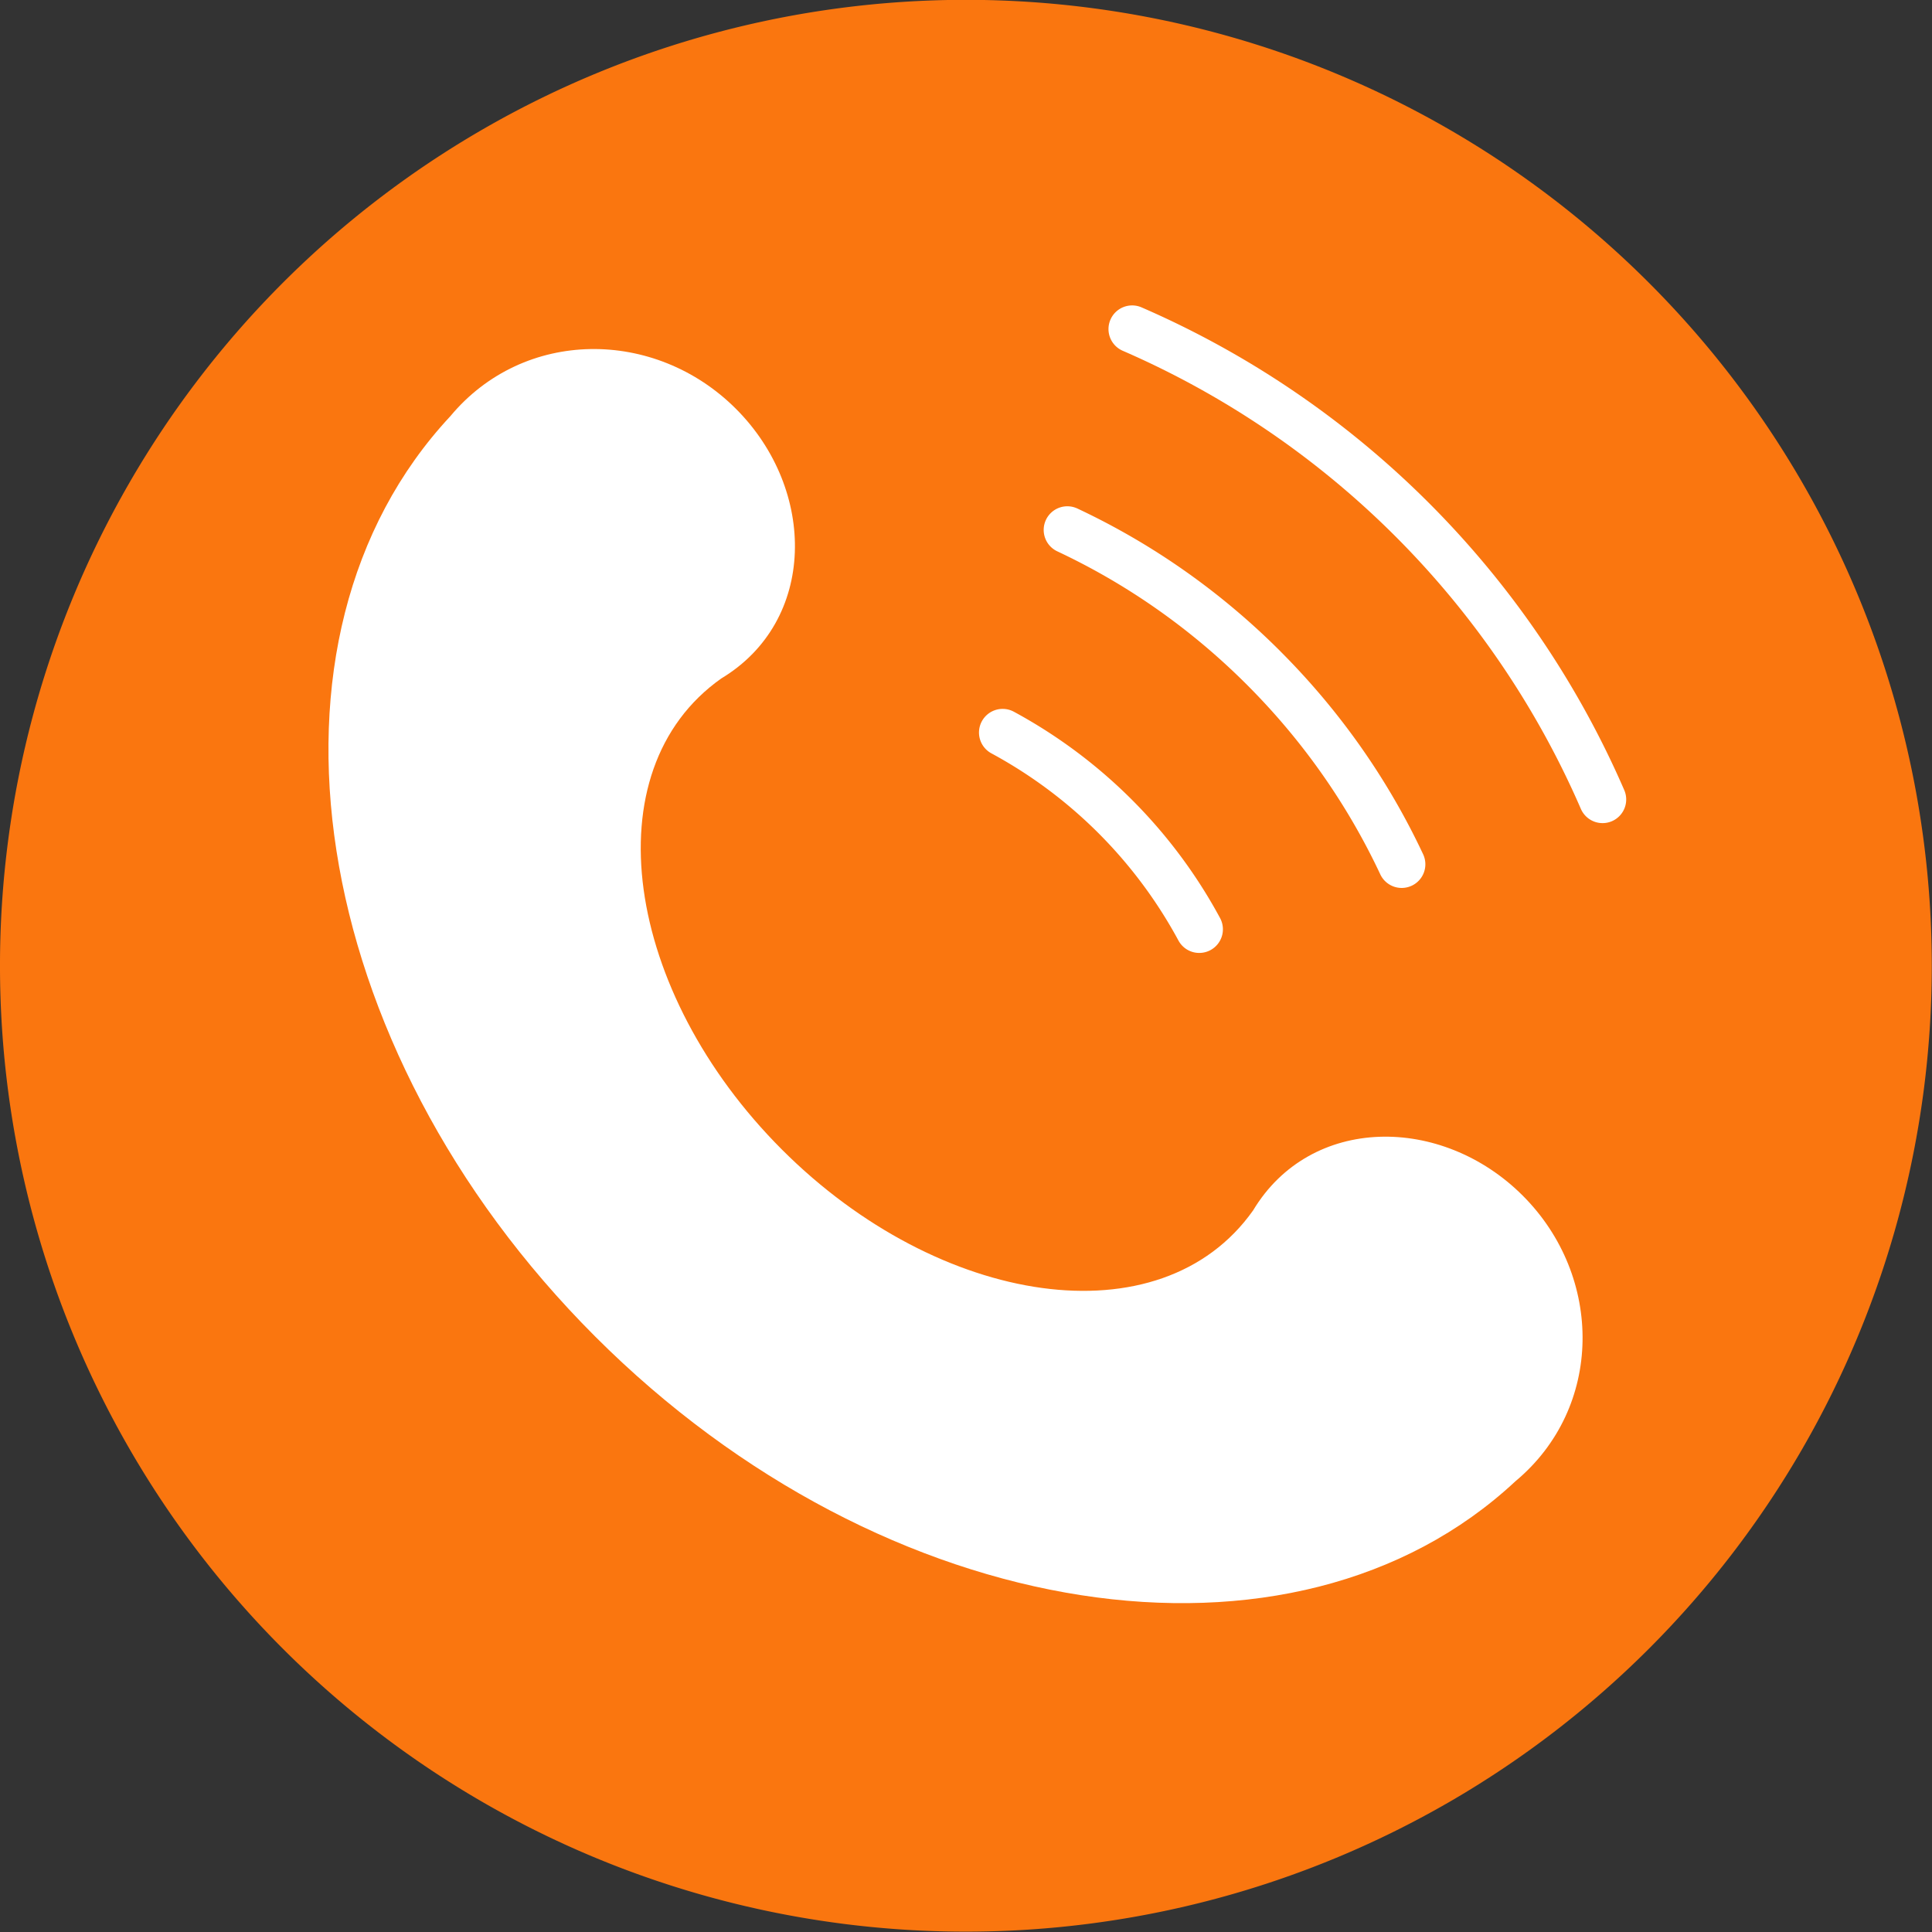
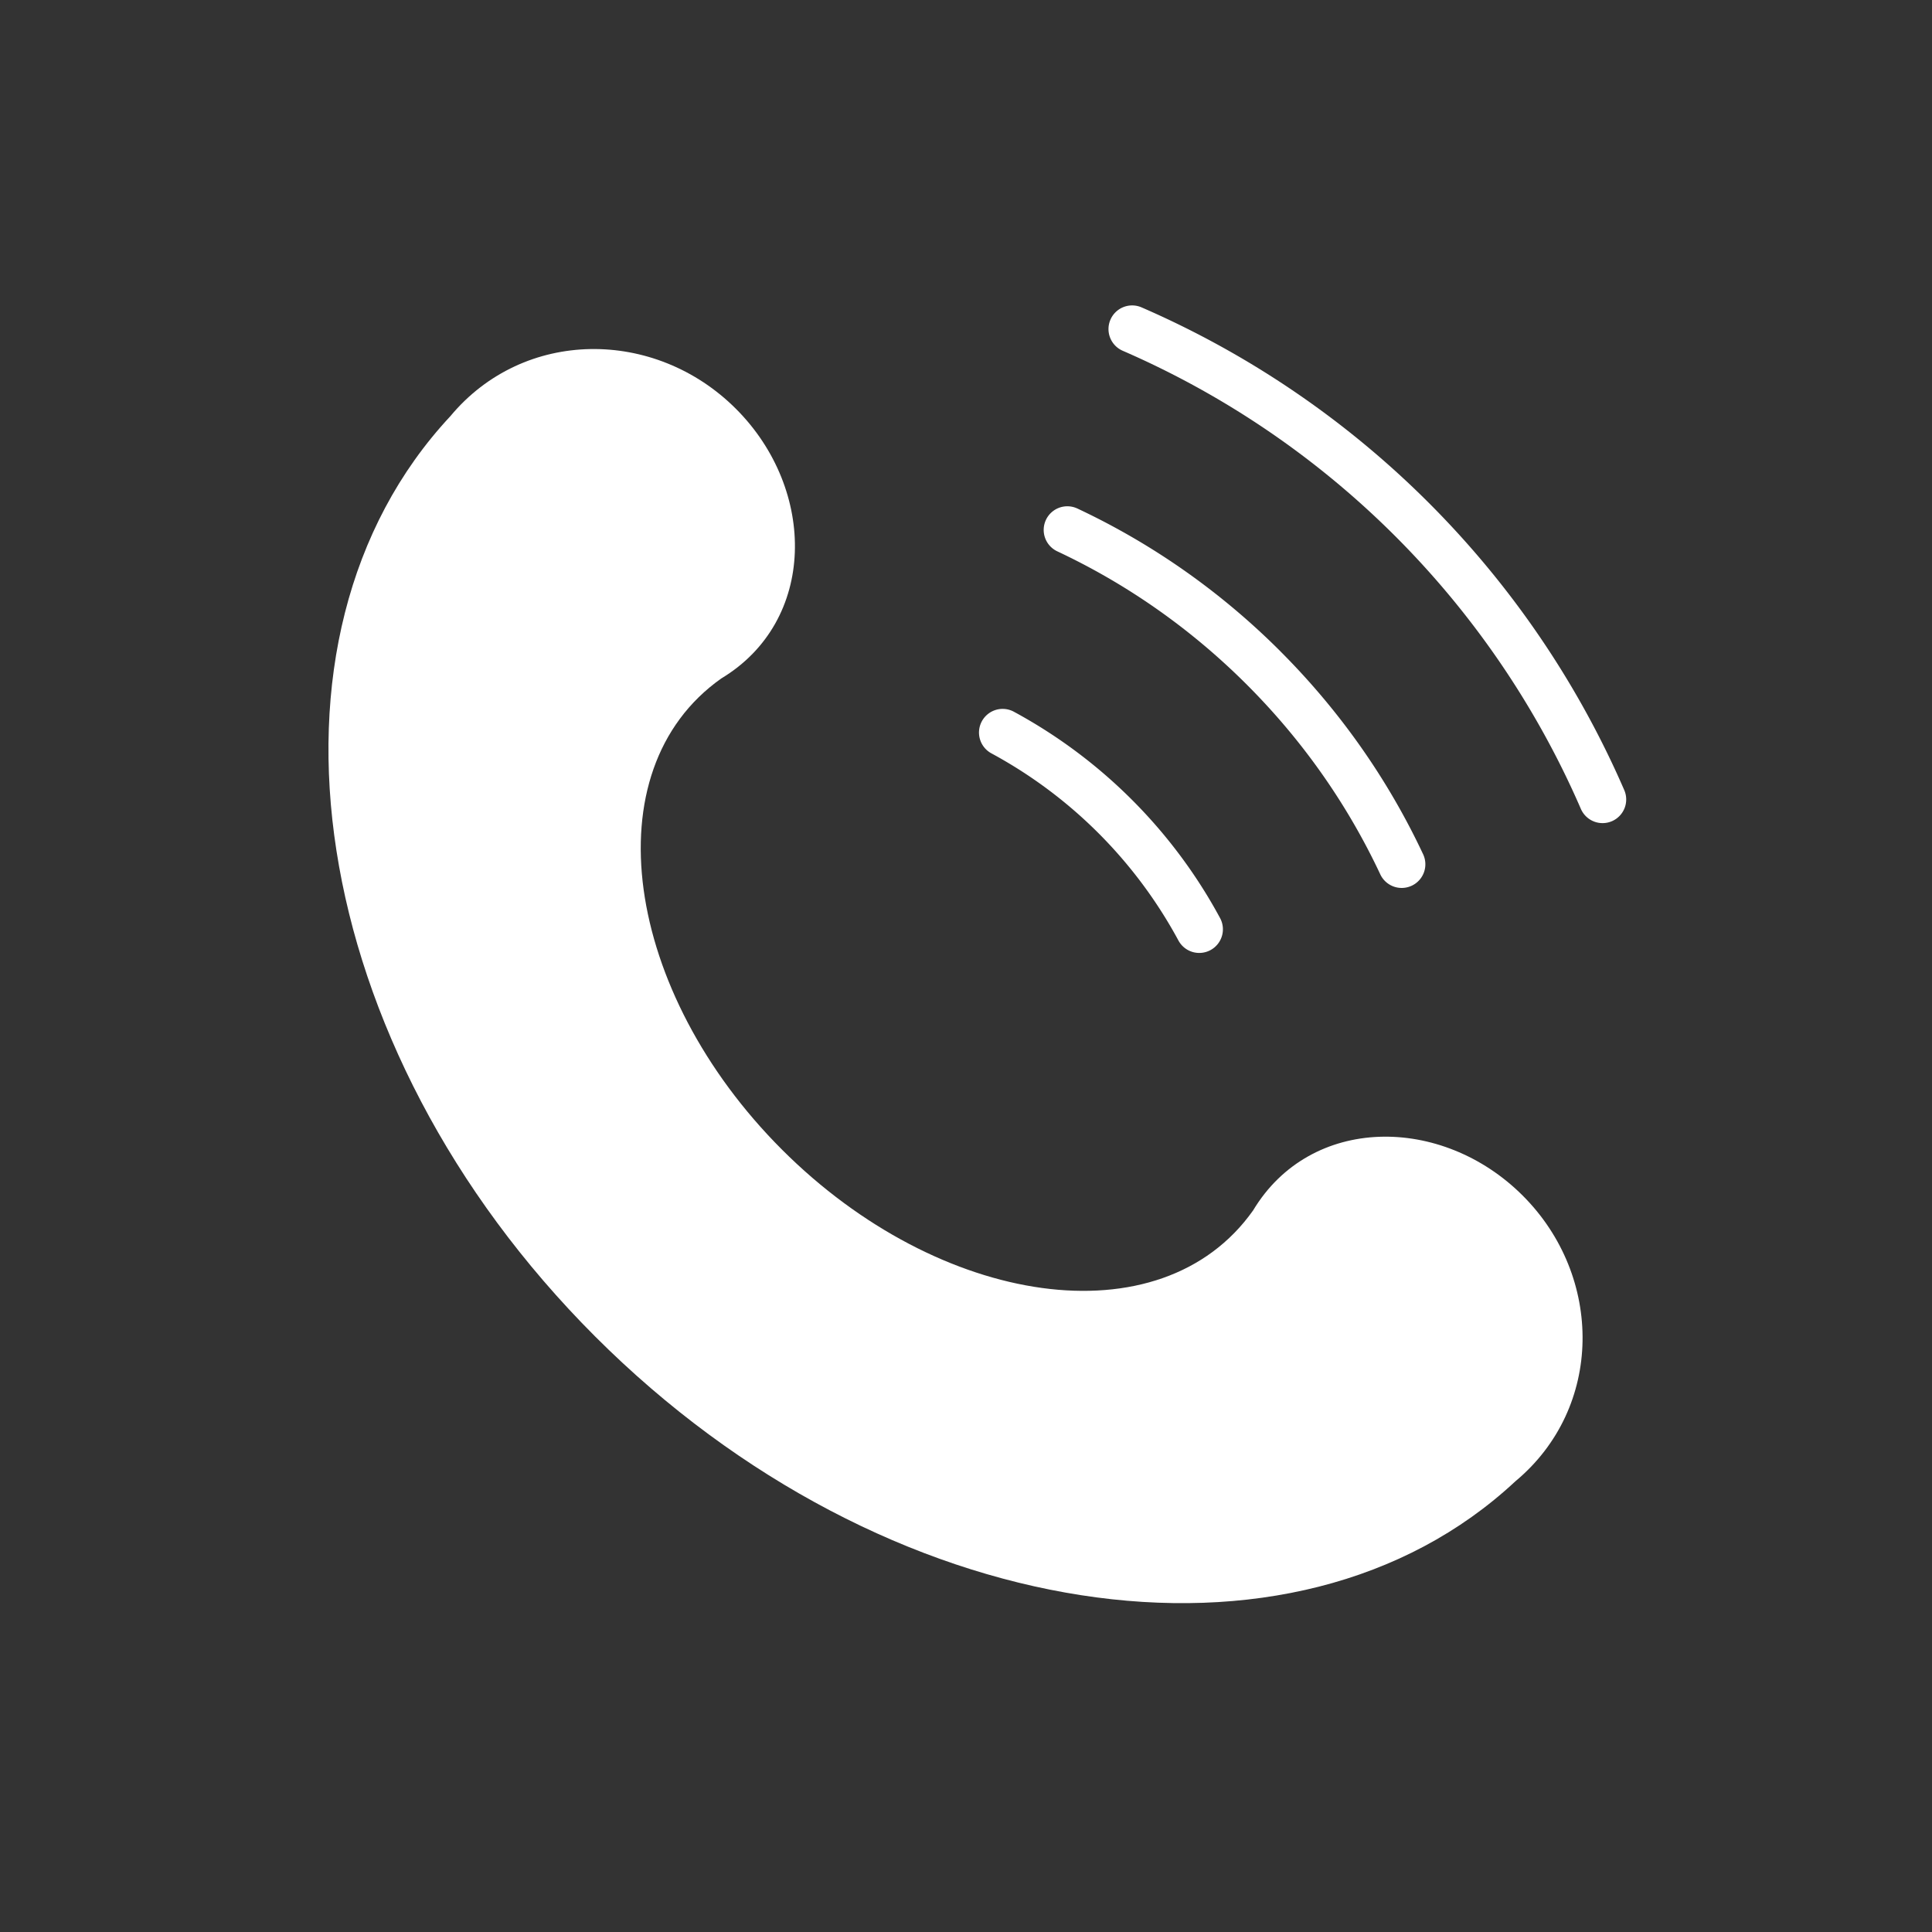
<svg xmlns="http://www.w3.org/2000/svg" fill="#ffffff" height="132.3" preserveAspectRatio="xMidYMid meet" version="1" viewBox="-0.0 0.0 132.3 132.3" width="132.3" zoomAndPan="magnify">
  <rect x="-0.0" y="0.0" width="132.3" height="132.3" fill="#333333" stroke="none" />
  <g>
    <g stroke-width="0.5">
      <g id="change1_1">
-         <path d="M 118.65,267.843 A 54.038,54.038 0 0 1 64.611,321.881 54.038,54.038 0 0 1 10.573,267.843 54.038,54.038 0 0 1 64.611,213.804 54.038,54.038 0 0 1 118.65,267.843 Z" fill="#fa760f" transform="translate(-12.942 -261.707) scale(1.224)" />
-       </g>
+         </g>
      <g id="change2_1">
        <path color="#ffffff" d="m 73.428,230.992 a 1.323,1.323 0 0 0 -0.729,0.705 1.323,1.323 0 0 0 0.686,1.74 c 5.691,2.471 10.867,5.992 15.254,10.379 4.387,4.387 7.908,9.561 10.379,15.252 a 1.323,1.323 0 0 0 1.74,0.686 1.323,1.323 0 0 0 0.686,-1.74 c -2.603,-5.996 -6.312,-11.446 -10.934,-16.068 -4.622,-4.622 -10.074,-8.333 -16.07,-10.936 a 1.323,1.323 0 0 0 -1.012,-0.018 z m -2.578,11.271 a 1.323,1.323 0 0 0 -1.76,0.635 1.323,1.323 0 0 0 0.635,1.76 c 3.838,1.802 7.435,4.288 10.609,7.463 3.174,3.174 5.659,6.769 7.461,10.607 a 1.323,1.323 0 0 0 1.76,0.637 1.323,1.323 0 0 0 0.637,-1.76 c -1.926,-4.102 -4.584,-7.946 -7.967,-11.334 a 1.323,1.323 0 0 0 -0.002,-0.004 h -0.002 c -0.006,-0.006 -0.01,-0.012 -0.016,-0.018 -3.393,-3.393 -7.245,-6.056 -11.355,-7.986 z m -3.553,11.369 a 1.323,1.323 0 0 0 -1.793,0.535 1.323,1.323 0 0 0 0.535,1.793 c 2.202,1.191 4.22,2.695 5.99,4.465 1.775,1.775 3.282,3.799 4.475,6.008 a 1.323,1.323 0 0 0 1.791,0.535 1.323,1.323 0 0 0 0.537,-1.793 c -1.314,-2.435 -2.977,-4.665 -4.934,-6.621 -1.951,-1.951 -4.175,-3.609 -6.602,-4.922 z" style="-inkscape-stroke:none" transform="translate(-12.942 -261.707) scale(1.224)" />
      </g>
      <g id="change3_1">
-         <path d="m 50.922,251.773 c 5.354,-3.218 5.354,-10.559 0.826,-15.087 -4.528,-4.528 -11.869,-4.528 -15.982,0.415 -11.564,12.394 -8.122,35.258 8.103,51.483 16.225,16.225 39.088,19.667 51.483,8.103 4.943,-4.112 4.943,-11.454 0.415,-15.982 -4.528,-4.528 -11.869,-4.528 -15.087,0.826 -5.163,7.299 -17.55,5.406 -26.357,-3.401 -8.807,-8.807 -10.7,-21.195 -3.401,-26.357 z" fill="#ffffff" transform="translate(-12.942 -261.707) scale(1.224)" />
+         <path d="m 50.922,251.773 c 5.354,-3.218 5.354,-10.559 0.826,-15.087 -4.528,-4.528 -11.869,-4.528 -15.982,0.415 -11.564,12.394 -8.122,35.258 8.103,51.483 16.225,16.225 39.088,19.667 51.483,8.103 4.943,-4.112 4.943,-11.454 0.415,-15.982 -4.528,-4.528 -11.869,-4.528 -15.087,0.826 -5.163,7.299 -17.55,5.406 -26.357,-3.401 -8.807,-8.807 -10.7,-21.195 -3.401,-26.357 " fill="#ffffff" transform="translate(-12.942 -261.707) scale(1.224)" />
      </g>
    </g>
  </g>
</svg>